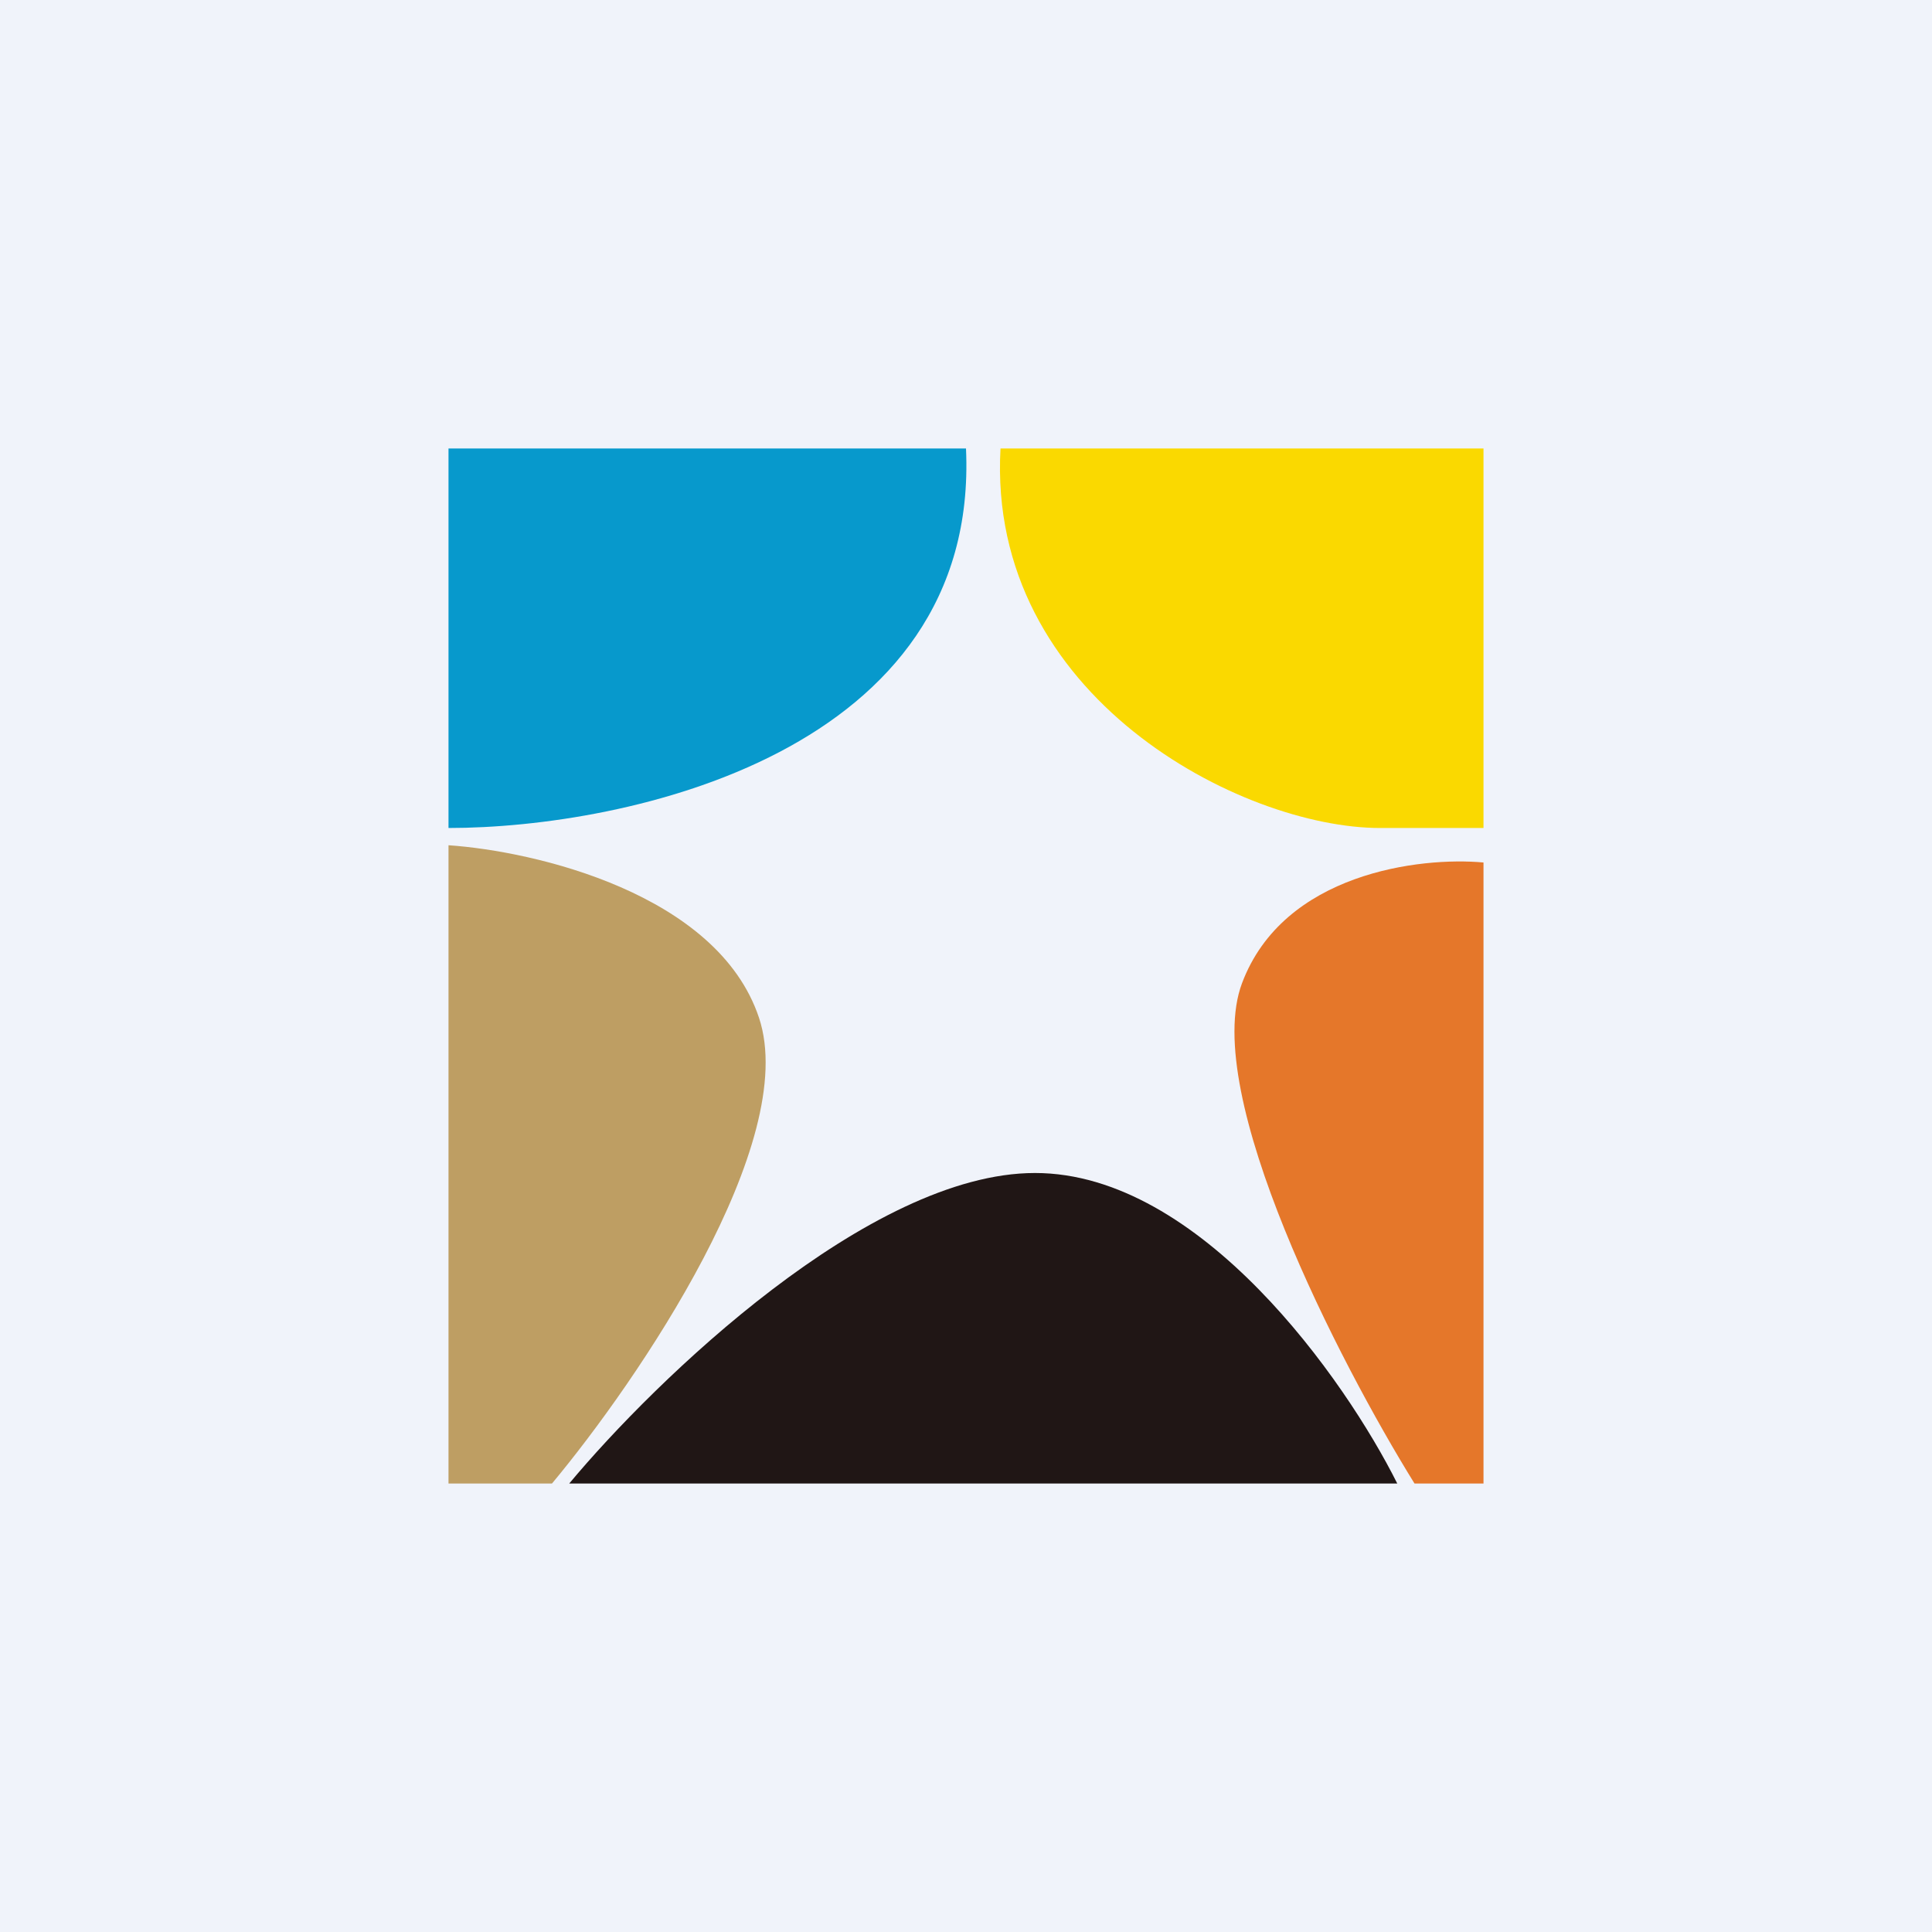
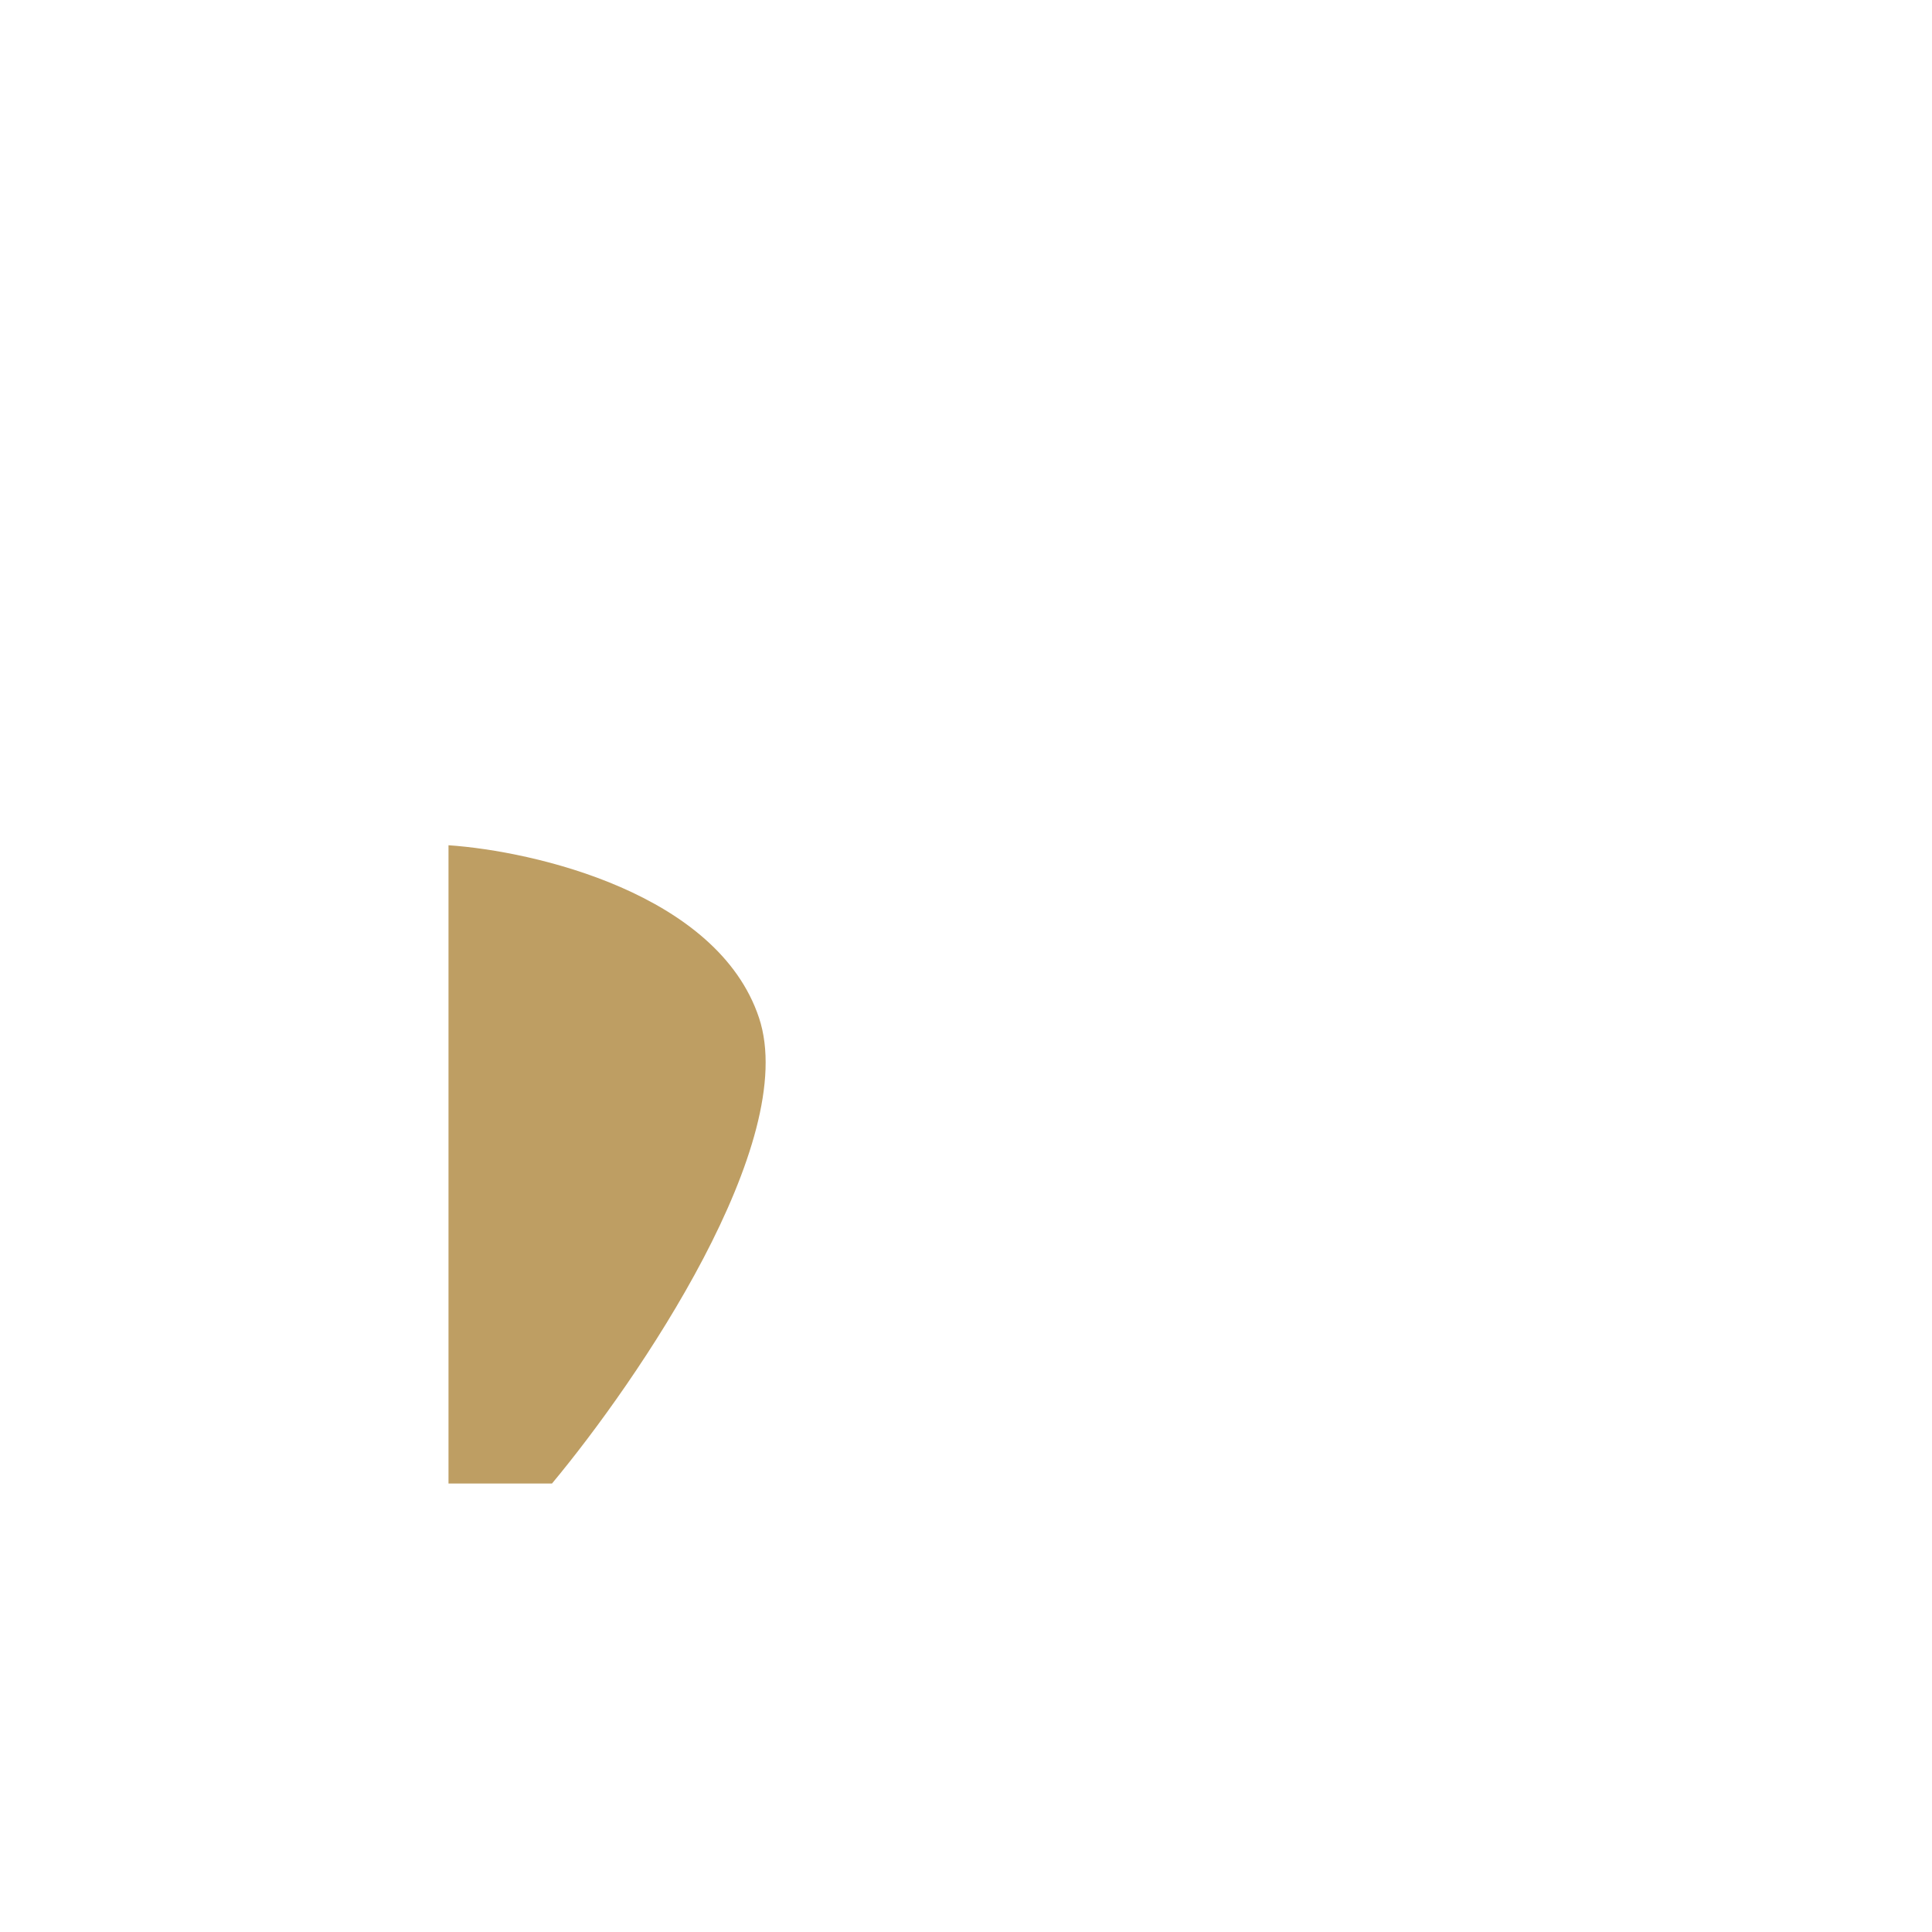
<svg xmlns="http://www.w3.org/2000/svg" width="56" height="56" viewBox="0 0 56 56">
-   <path fill="#F0F3FA" d="M0 0h56v56H0z" />
  <path d="M16 43h-3V24.5c2.5.17 7.8 1.4 9 5 1.2 3.6-3.5 10.5-6 13.5Z" fill="#BE9E63" />
-   <path d="M13 24V13h15c.4 8.8-9.83 11-15 11Z" fill="#0799CC" />
-   <path d="M43 13H29c-.4 7.2 7 11 11 11h3V13Z" fill="#FAD900" />
-   <path d="M43 43V25c-1.83-.17-5.8.3-7 3.5-1.2 3.2 2.83 11 5 14.5h2Z" fill="#E5772A" />
-   <path d="M40.5 43h-24c2.5-3 8.7-9 13.5-9 4.8 0 9 6 10.5 9Z" fill="#201615" />
</svg>